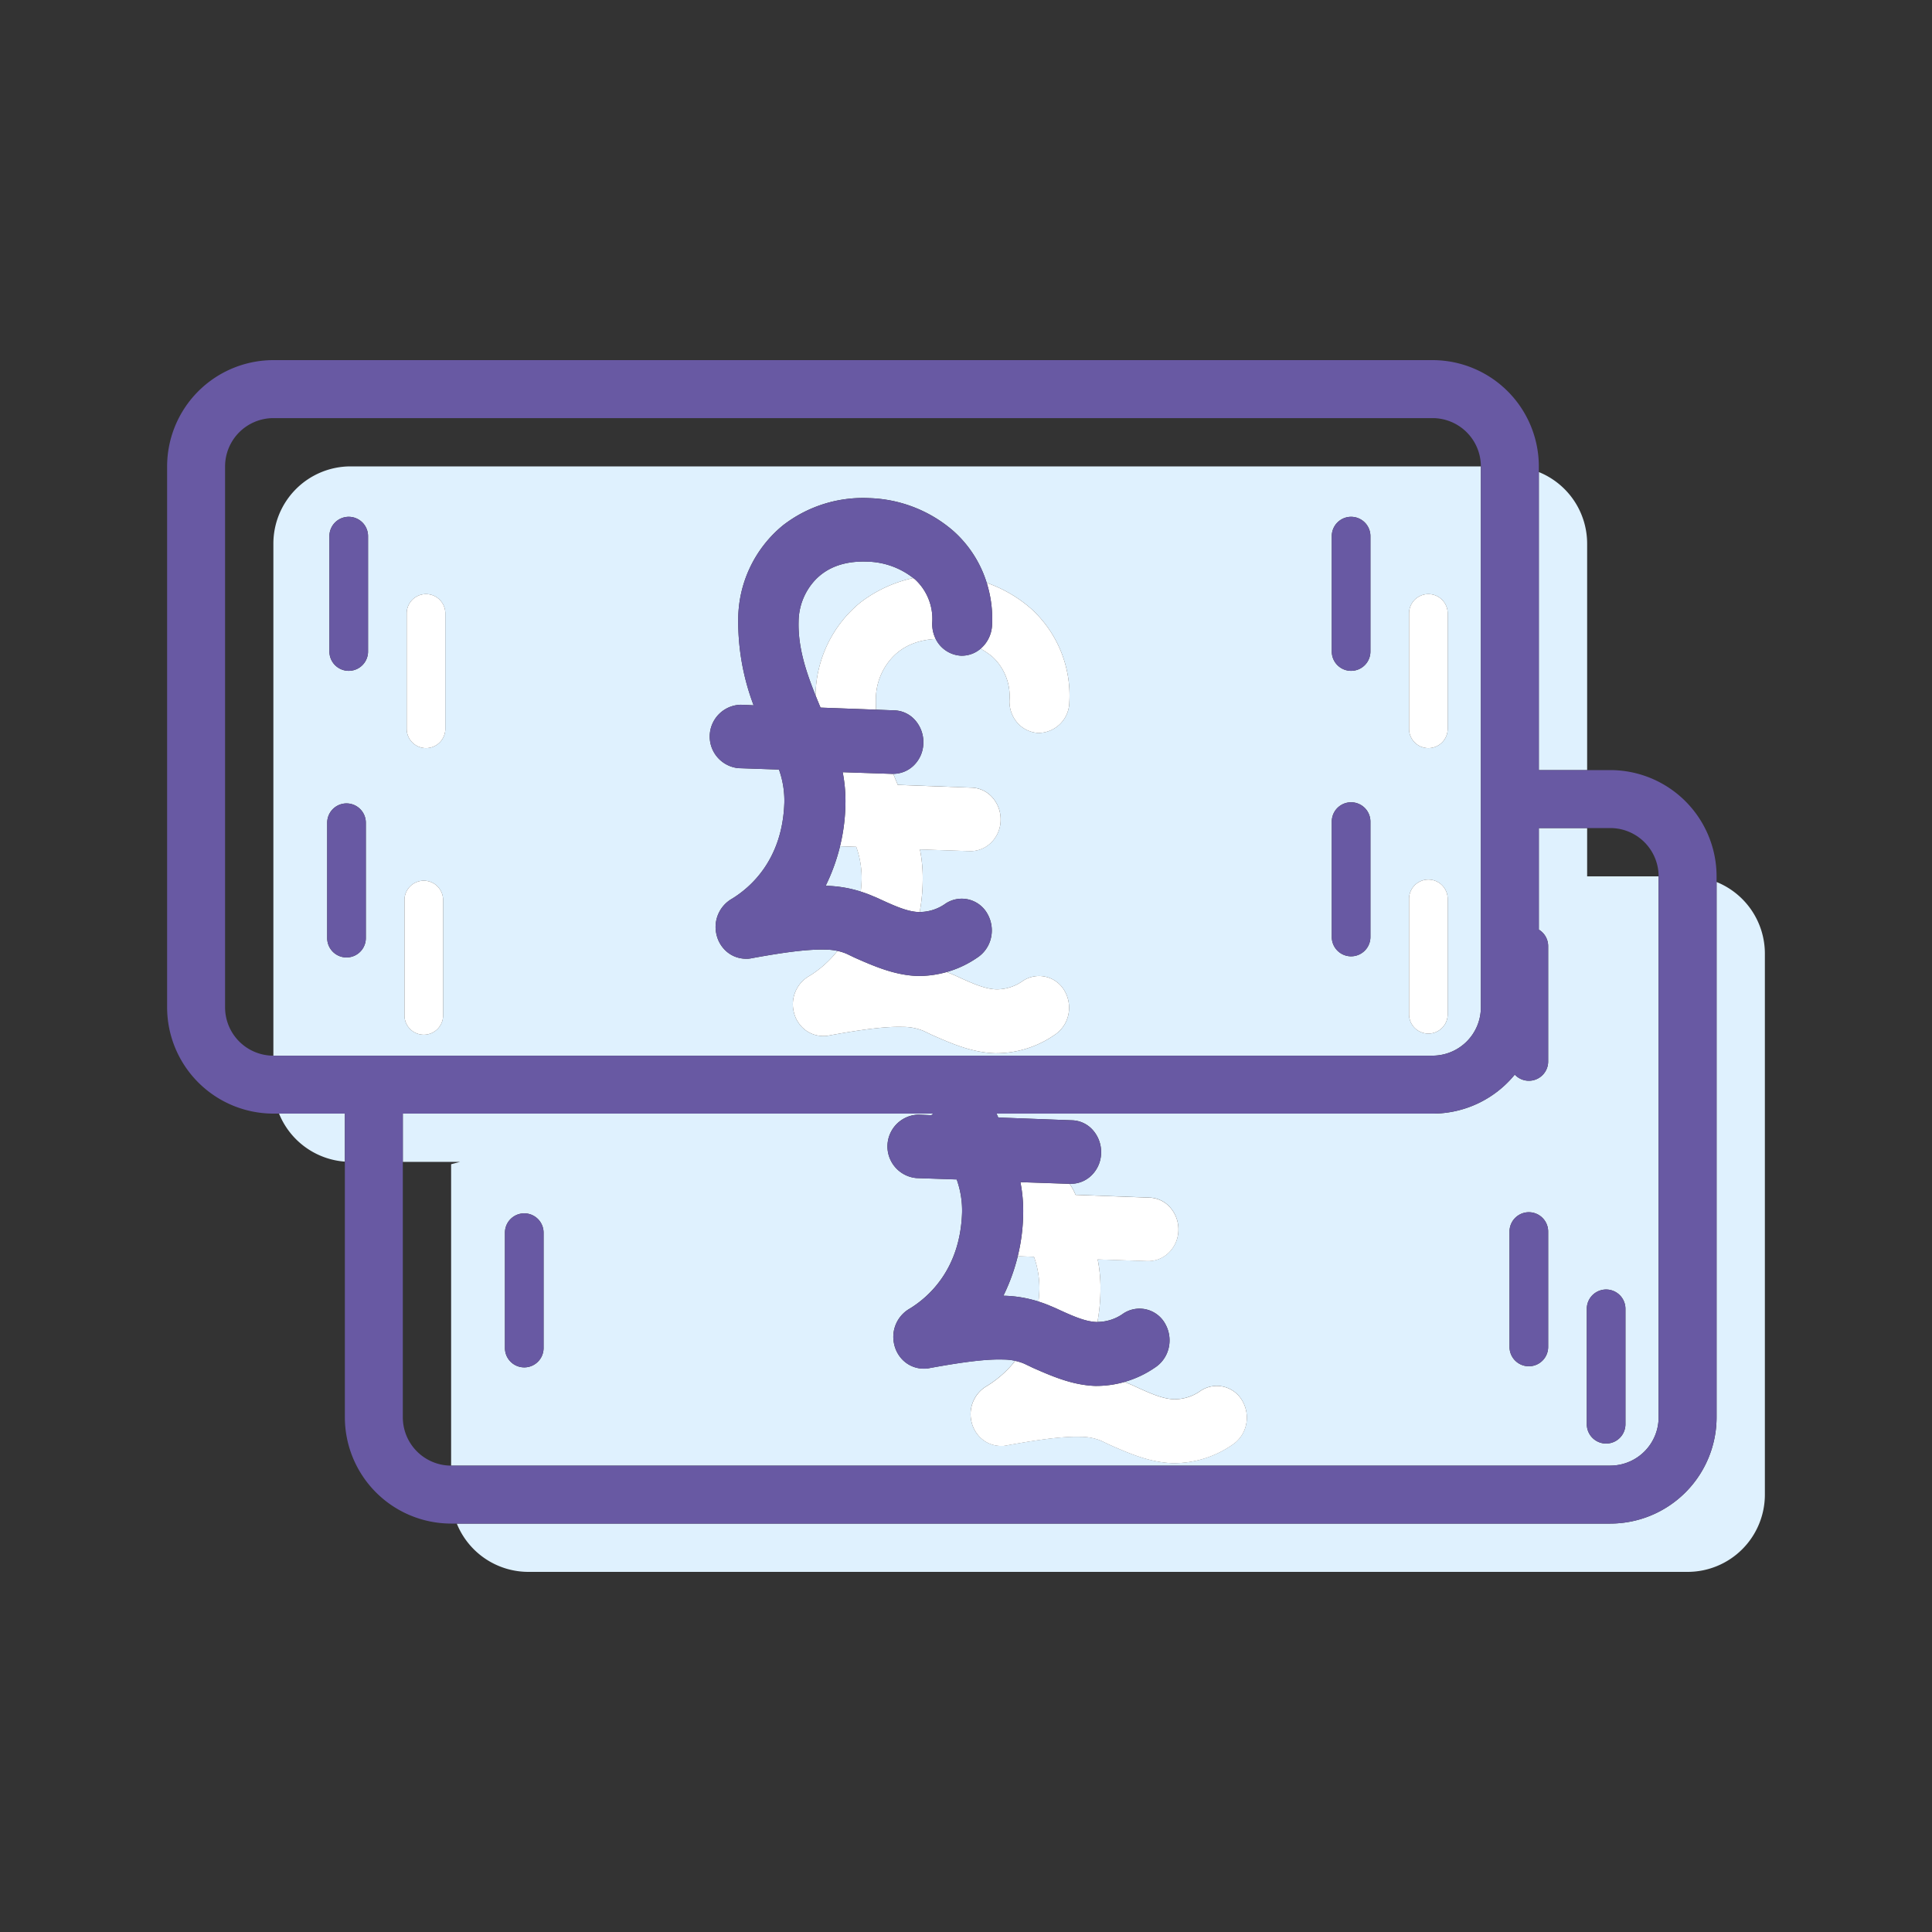
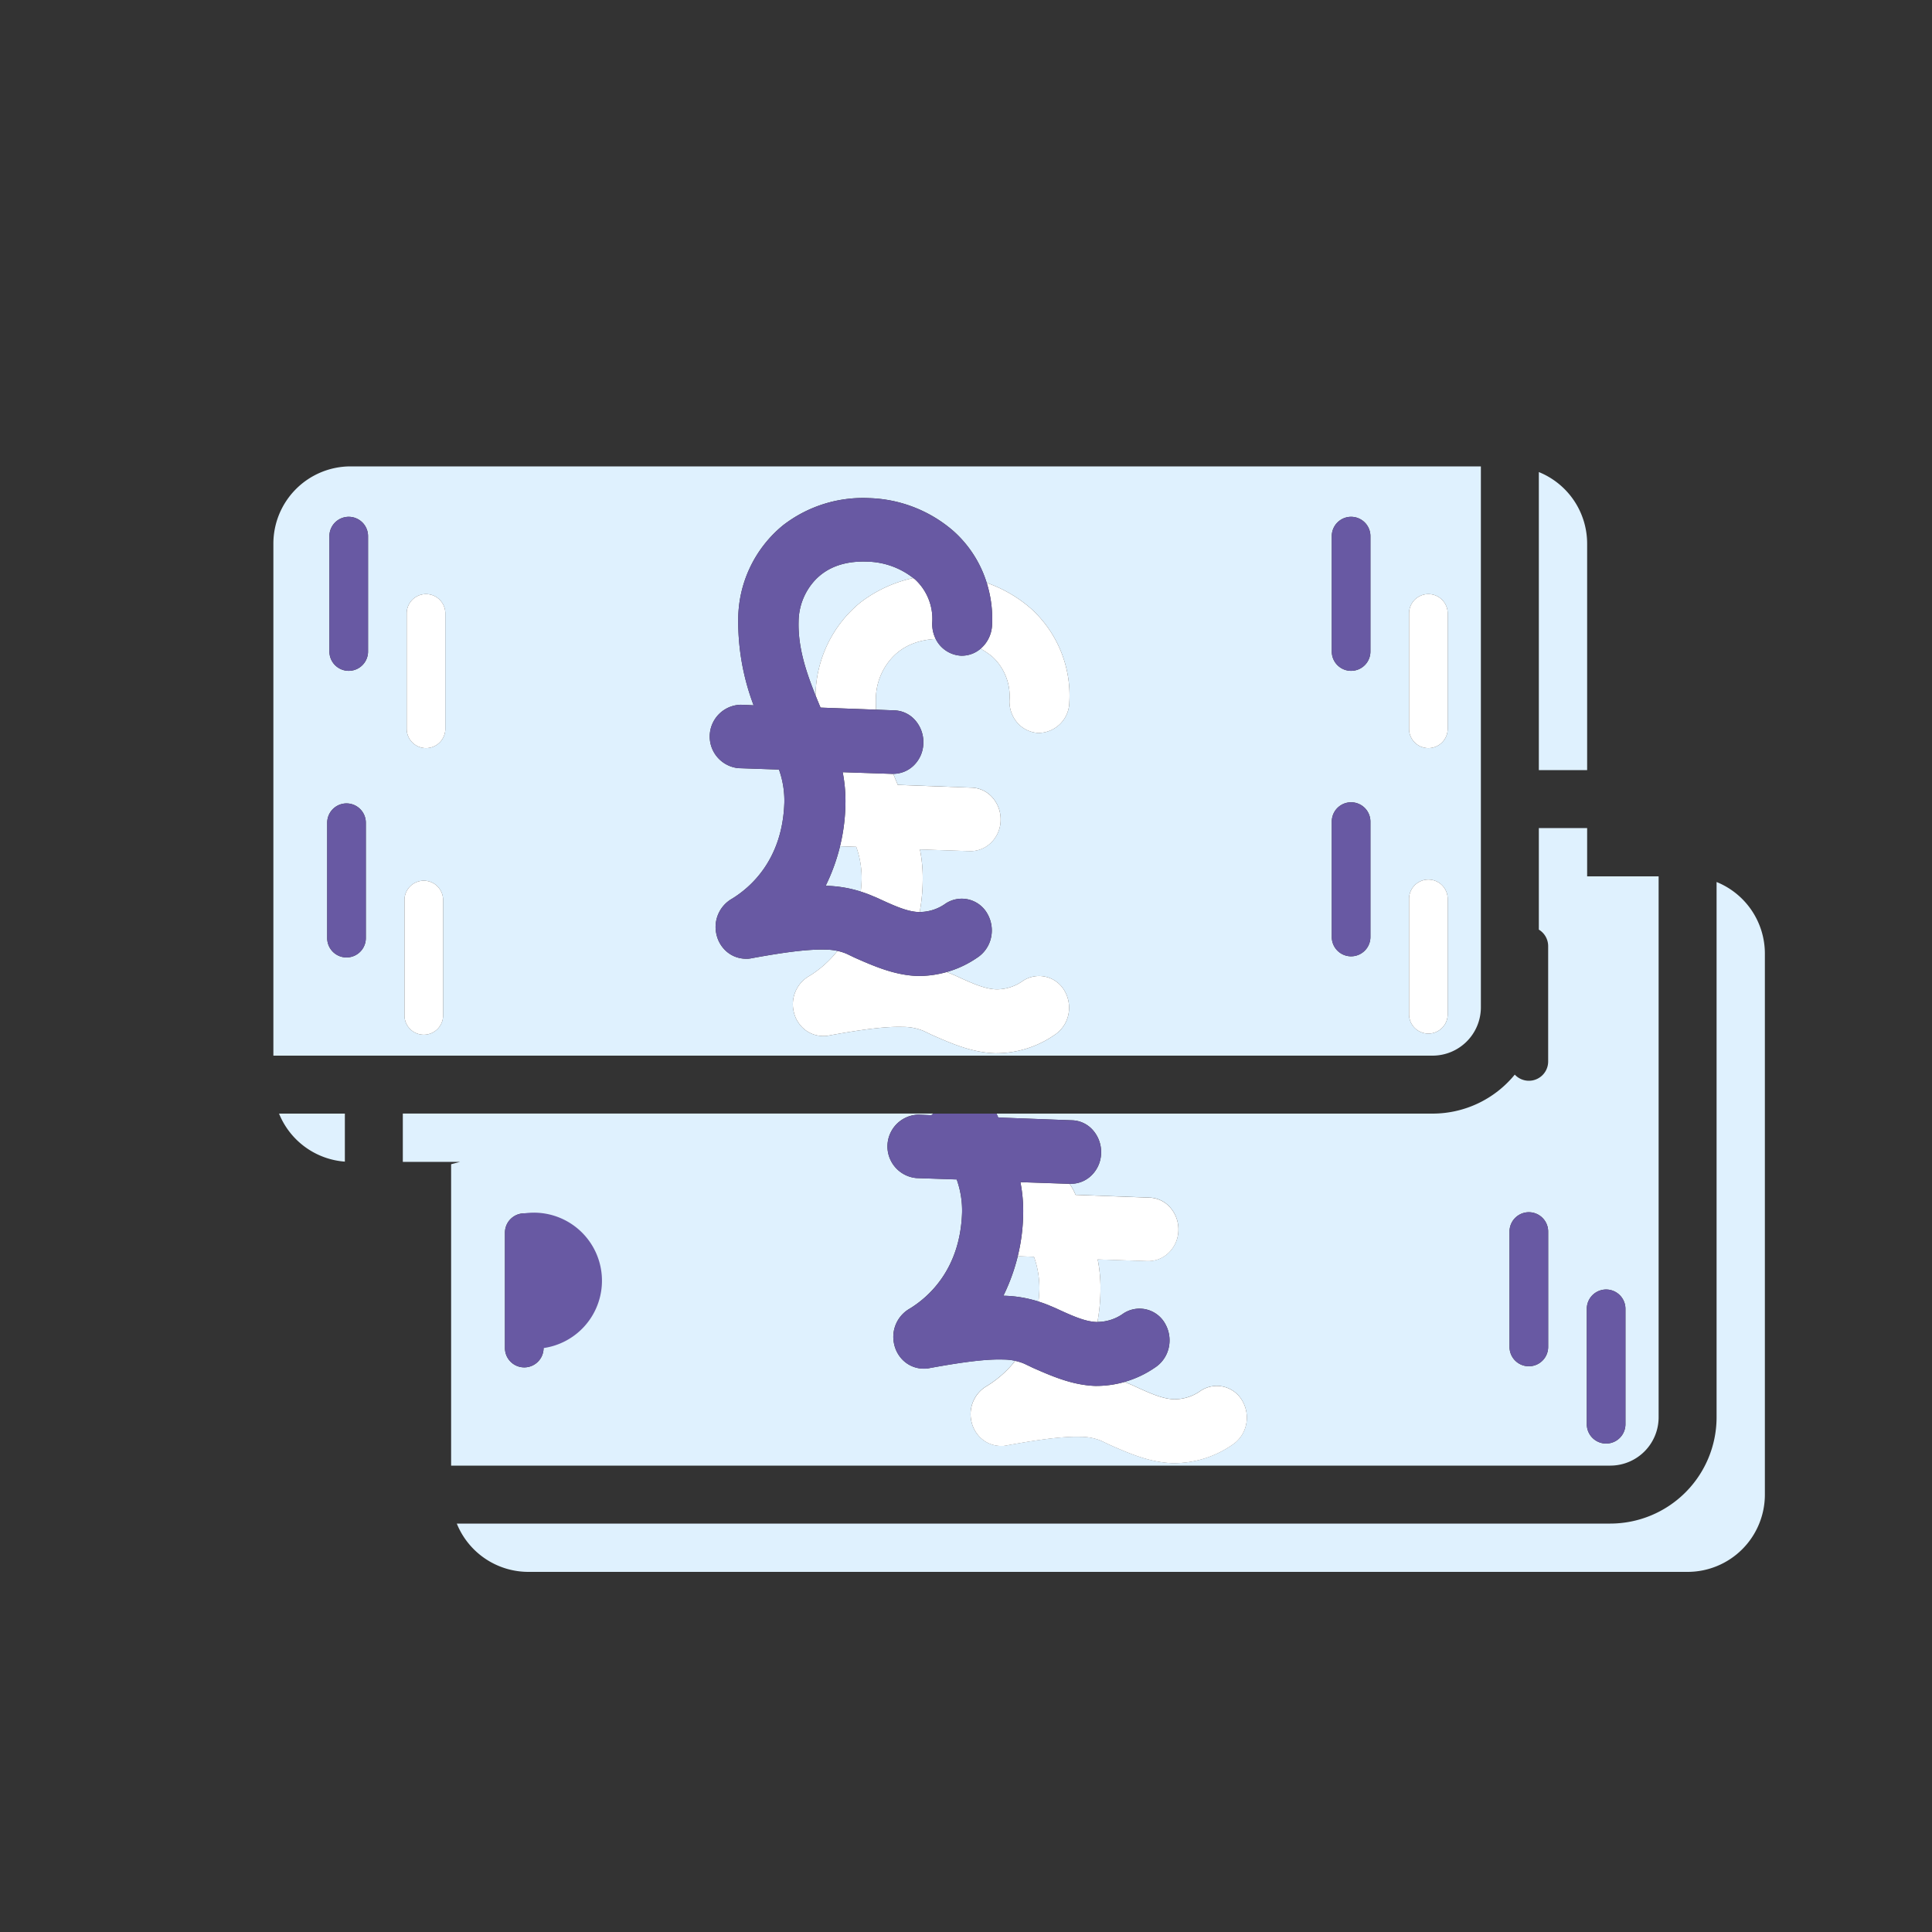
<svg xmlns="http://www.w3.org/2000/svg" viewBox="0 0 500 500">
  <rect x="0" y="0" width="500" height="500" fill="#333333" stroke="none" />
  <title>icon-total-excess</title>
  <g id="icon-core-total-excess">
    <path d="M70.75,140.7a20,20,0,0,1,20-20h292.5a12.513,12.513,0,0,0-12.5-12.5h-300a12.513,12.513,0,0,0-12.5,12.5v140a12.513,12.513,0,0,0,12.5,12.5h0Z" style="fill:none" />
    <path d="M429.25,226.8v0a12.513,12.513,0,0,0-12.5-12.5h-6v12.5Z" style="fill:none" />
    <path d="M116.75,301.3l2.338-.592H104.25V366.8a12.512,12.512,0,0,0,12.5,12.5h0Z" style="fill:none" />
    <path d="M267.6,325.253l-4.2-.145a50.321,50.321,0,0,1-3.717,10.226,32,32,0,0,1,9.087,1.5c.109-.974.191-1.975.225-3.025A23.99,23.99,0,0,0,267.6,325.253Z" style="fill:#dff1fe" />
    <path d="M116.75,301.3v78h300a12.512,12.512,0,0,0,12.5-12.5v-140h-18.5V214.3h-12.5v26.286a4.982,4.982,0,0,1,2.413,4.259V274.7a4.988,4.988,0,0,1-8.641,3.408A27.455,27.455,0,0,1,370.751,288.2H257.893c.153.311.307.643.46,1.011l19.118.719a7.453,7.453,0,0,1,5.327,2.5,8.566,8.566,0,0,1,2.169,6,8.256,8.256,0,0,1-2.451,5.717,7.6,7.6,0,0,1-5.609,2.212l-.116,0a13.259,13.259,0,0,1,1.562,2.851l19.118.719a7.453,7.453,0,0,1,5.327,2.5,8.566,8.566,0,0,1,2.169,6,8.256,8.256,0,0,1-2.451,5.717,7.6,7.6,0,0,1-5.609,2.212l-12.822-.431a38.688,38.688,0,0,1,.706,8.558,48.245,48.245,0,0,1-.772,7.631,11.6,11.6,0,0,0,6.733-2.207,7.591,7.591,0,0,1,10.847,2.769,8.672,8.672,0,0,1,.846,6.2,8.284,8.284,0,0,1-3.58,5.07,26.512,26.512,0,0,1-7.829,3.683c.04.016.081.029.122.045l1.887.792c4.62,2.139,7.848,3.578,10.846,3.65a11.619,11.619,0,0,0,6.861-2.212,7.591,7.591,0,0,1,10.847,2.769,8.672,8.672,0,0,1,.846,6.2,8.284,8.284,0,0,1-3.58,5.07,26.566,26.566,0,0,1-15.485,4.711c-5.8-.233-10.847-2.373-16.173-4.728l-2.1-1.007a13.663,13.663,0,0,0-5.4-1.079c-4.056-.144-9.806.5-19.118,2.211a6.125,6.125,0,0,1-1.605.144,7.684,7.684,0,0,1-5.4-2.283,8.243,8.243,0,0,1-2.169-3.992,8.413,8.413,0,0,1,4.056-9.278,27.814,27.814,0,0,0,7.254-6.471,14.159,14.159,0,0,0-3.021-.331c-4.056-.144-9.806.5-19.118,2.211a6.125,6.125,0,0,1-1.6.144,7.684,7.684,0,0,1-5.4-2.283,8.243,8.243,0,0,1-2.169-3.992,8.413,8.413,0,0,1,4.056-9.278c4.762-2.93,13.034-10.068,13.51-24.848a23.99,23.99,0,0,0-1.393-8.559l-10.424-.359a8.225,8.225,0,0,1,.565-16.416l3.3.144.474-.418H104.25v12.5h14.838Zm283.913,47.29a5,5,0,0,1-10,0V318.723a5,5,0,1,1,10,0Zm20,20a5,5,0,0,1-10,0V338.723a5,5,0,1,1,10,0ZM140.678,348.877a5,5,0,0,1-10,0V319.014a5,5,0,0,1,10,0Z" style="fill:#dff1fe" />
    <path d="M444.25,228.263V366.8a27.53,27.53,0,0,1-27.5,27.5H118.217a19.993,19.993,0,0,0,18.531,12.5h300a20,20,0,0,0,20-20v-140A20,20,0,0,0,444.25,228.263Z" style="fill:#dff1fe" />
    <path d="M415.663,333.723a5,5,0,0,0-5,5v29.863a5,5,0,0,0,10,0V338.723A5,5,0,0,0,415.663,333.723Z" style="fill:#6859a3" />
    <path d="M264.791,314.5a48.643,48.643,0,0,1-1.4,10.613l4.2.145a23.99,23.99,0,0,1,1.393,8.559c-.034,1.05-.116,2.051-.225,3.025.8.254,1.6.534,2.4.852l1.887.792c4.62,2.139,7.848,3.578,10.846,3.65.043,0,.085,0,.128,0a48.245,48.245,0,0,0,.772-7.631,38.688,38.688,0,0,0-.706-8.558l12.822.431a7.6,7.6,0,0,0,5.609-2.212,8.256,8.256,0,0,0,2.451-5.717,8.566,8.566,0,0,0-2.169-6,7.453,7.453,0,0,0-5.327-2.5l-19.118-.719a13.259,13.259,0,0,0-1.562-2.851l-12.706-.427A38.688,38.688,0,0,1,264.791,314.5Z" style="fill:#fff" />
    <path d="M267.207,353.944l-2.1-1.007a13.043,13.043,0,0,0-2.376-.748,27.814,27.814,0,0,1-7.254,6.471,8.413,8.413,0,0,0-4.056,9.278,8.243,8.243,0,0,0,2.169,3.992,7.684,7.684,0,0,0,5.4,2.283,6.125,6.125,0,0,0,1.605-.144c9.312-1.708,15.062-2.355,19.118-2.211a13.663,13.663,0,0,1,5.4,1.079l2.1,1.007c5.326,2.355,10.37,4.5,16.173,4.728a26.566,26.566,0,0,0,15.485-4.711,8.284,8.284,0,0,0,3.58-5.07,8.672,8.672,0,0,0-.846-6.2,7.591,7.591,0,0,0-10.847-2.769,11.619,11.619,0,0,1-6.861,2.212c-3-.072-6.226-1.511-10.846-3.65l-1.887-.792c-.041-.016-.082-.029-.122-.045a26.712,26.712,0,0,1-7.656,1.028C277.577,358.439,272.533,356.3,267.207,353.944Z" style="fill:#fff" />
    <path d="M222.6,155.979a34.314,34.314,0,0,1,13.756-6.383,20.029,20.029,0,0,0-11.9-4.25c-5.679-.215-10.229,1.349-13.439,4.711a15.947,15.947,0,0,0-4.339,10.788c-.18,6.7,1.934,13.029,4.386,19.128A31.592,31.592,0,0,1,222.6,155.979Z" style="fill:#dff1fe" />
    <path d="M72.217,288.2A19.988,19.988,0,0,0,89.25,300.628V288.2Z" style="fill:#dff1fe" />
    <path d="M70.75,140.7V273.2h300a12.513,12.513,0,0,0,12.5-12.5v-140H90.748A20,20,0,0,0,70.75,140.7ZM94.678,242.785a5,5,0,0,1-10,0V212.922a5,5,0,0,1,10,0Zm269.985-84.036a5,5,0,0,1,10,0v29.863a5,5,0,0,1-10,0Zm5,68.881a5,5,0,0,1,5,5v29.864a5,5,0,0,1-10,0V232.63A5,5,0,0,1,369.663,227.63Zm-25-88.881a5,5,0,0,1,10,0v29.863a5,5,0,0,1-10,0Zm0,73.881a5,5,0,0,1,10,0v29.864a5,5,0,1,1-10,0ZM191.736,182.385l3.3.144a61.273,61.273,0,0,1-3.986-22.2A31.608,31.608,0,0,1,202.6,135.979a33.788,33.788,0,0,1,22.416-7.066,34.822,34.822,0,0,1,21.711,8.5,29.785,29.785,0,0,1,8.634,13.419,35.075,35.075,0,0,1,11.366,6.581,30.347,30.347,0,0,1,10.018,24.345,8.066,8.066,0,0,1-8.06,7.929,7.764,7.764,0,0,1-5.4-2.643,8.423,8.423,0,0,1-2.028-5.861,13.9,13.9,0,0,0-4.48-11.274,20.643,20.643,0,0,0-3-2.027,7.455,7.455,0,0,1-5.092,1.805,7.764,7.764,0,0,1-5.4-2.643,7.649,7.649,0,0,1-1.123-1.681c-4.621.239-8.387,1.793-11.152,4.69a15.947,15.947,0,0,0-4.339,10.788c-.025.947,0,1.886.058,2.819l4.739.178a7.456,7.456,0,0,1,5.327,2.5,8.568,8.568,0,0,1,2.169,6,8.261,8.261,0,0,1-2.451,5.718,7.608,7.608,0,0,1-5.336,2.207q.579,1.434,1.173,2.852l19.118.719a7.456,7.456,0,0,1,5.327,2.5,8.568,8.568,0,0,1,2.169,6,8.257,8.257,0,0,1-2.451,5.718,7.6,7.6,0,0,1-5.609,2.212l-12.822-.432a38.7,38.7,0,0,1,.706,8.559,48.233,48.233,0,0,1-.772,7.63,11.6,11.6,0,0,0,6.733-2.206A7.591,7.591,0,0,1,255.6,236.6a8.672,8.672,0,0,1,.846,6.2,8.289,8.289,0,0,1-3.58,5.07,26.51,26.51,0,0,1-7.829,3.682l.121.046,1.888.791c4.62,2.14,7.848,3.578,10.846,3.65a11.618,11.618,0,0,0,6.861-2.211A7.592,7.592,0,0,1,275.6,256.6a8.676,8.676,0,0,1,.846,6.2,8.289,8.289,0,0,1-3.58,5.07,26.566,26.566,0,0,1-15.485,4.711c-5.8-.234-10.847-2.373-16.173-4.729l-2.1-1.007a13.663,13.663,0,0,0-5.4-1.079c-4.056-.143-9.806.5-19.118,2.212a6.125,6.125,0,0,1-1.6.144,7.681,7.681,0,0,1-5.4-2.284,8.235,8.235,0,0,1-2.169-3.991,8.412,8.412,0,0,1,4.056-9.278,27.8,27.8,0,0,0,7.254-6.472,14.159,14.159,0,0,0-3.021-.331c-4.056-.143-9.806.5-19.118,2.212a6.125,6.125,0,0,1-1.6.144,7.681,7.681,0,0,1-5.4-2.284,8.235,8.235,0,0,1-2.169-3.991,8.412,8.412,0,0,1,4.056-9.278c4.762-2.931,13.034-10.069,13.51-24.849a23.988,23.988,0,0,0-1.393-8.558l-10.424-.36a8.225,8.225,0,0,1,.565-16.416ZM105.25,158.749a5,5,0,0,1,10,0v29.863a5,5,0,0,1-10,0Zm-.572,74.173a5,5,0,0,1,10,0v29.863a5,5,0,0,1-10,0ZM95.25,138.749v29.863a5,5,0,0,1-10,0V138.749a5,5,0,0,1,10,0Z" style="fill:#dff1fe" />
    <path d="M410.75,199.3V140.7a19.993,19.993,0,0,0-12.5-18.531V199.3Z" style="fill:#dff1fe" />
    <path d="M221.6,219.161l-4.2-.145a50.321,50.321,0,0,1-3.717,10.226,32,32,0,0,1,9.087,1.5c.109-.974.191-1.975.225-3.025A23.988,23.988,0,0,0,221.6,219.161Z" style="fill:#dff1fe" />
    <path d="M110.25,193.612a5,5,0,0,0,5-5V158.749a5,5,0,0,0-10,0v29.863A5,5,0,0,0,110.25,193.612Z" style="fill:#fff" />
    <path d="M369.663,193.612a5,5,0,0,0,5-5V158.749a5,5,0,0,0-10,0v29.863A5,5,0,0,0,369.663,193.612Z" style="fill:#fff" />
    <path d="M109.678,267.785a5,5,0,0,0,5-5V232.922a5,5,0,0,0-10,0v29.863A5,5,0,0,0,109.678,267.785Z" style="fill:#fff" />
    <path d="M364.663,262.494a5,5,0,0,0,10,0V232.63a5,5,0,0,0-10,0Z" style="fill:#fff" />
    <path d="M256.745,161.762a8.542,8.542,0,0,1-2.968,6.124,20.643,20.643,0,0,1,3,2.027,13.9,13.9,0,0,1,4.48,11.274,8.423,8.423,0,0,0,2.028,5.861,7.764,7.764,0,0,0,5.4,2.643,8.066,8.066,0,0,0,8.06-7.929,30.347,30.347,0,0,0-10.018-24.345,35.075,35.075,0,0,0-11.366-6.581A31.043,31.043,0,0,1,256.745,161.762Z" style="fill:#fff" />
    <path d="M236.78,149.913c-.137-.112-.284-.209-.424-.317a34.314,34.314,0,0,0-13.756,6.383,31.592,31.592,0,0,0-11.54,23.994q.638,1.584,1.293,3.15l14.379.541c-.061-.933-.083-1.872-.058-2.819a15.947,15.947,0,0,1,4.339-10.788c2.765-2.9,6.531-4.451,11.152-4.69a8.724,8.724,0,0,1-.905-4.18A13.9,13.9,0,0,0,236.78,149.913Z" style="fill:#fff" />
    <path d="M218.085,199.844a38.7,38.7,0,0,1,.706,8.559,48.651,48.651,0,0,1-1.4,10.613l4.2.145a23.988,23.988,0,0,1,1.393,8.558c-.034,1.05-.116,2.051-.225,3.025.8.255,1.6.534,2.394.853l1.888.791c4.62,2.14,7.848,3.578,10.846,3.65.043,0,.085,0,.128-.005a48.233,48.233,0,0,0,.772-7.63,38.7,38.7,0,0,0-.706-8.559l12.822.432a7.6,7.6,0,0,0,5.609-2.212,8.257,8.257,0,0,0,2.451-5.718,8.568,8.568,0,0,0-2.169-6,7.456,7.456,0,0,0-5.327-2.5l-19.118-.719q-.591-1.417-1.173-2.852c-.091,0-.181.008-.273.005Z" style="fill:#fff" />
    <path d="M221.207,247.851l-2.1-1.007a13.121,13.121,0,0,0-2.376-.748,27.8,27.8,0,0,1-7.254,6.472,8.412,8.412,0,0,0-4.056,9.278,8.235,8.235,0,0,0,2.169,3.991,7.681,7.681,0,0,0,5.4,2.284,6.125,6.125,0,0,0,1.6-.144c9.312-1.708,15.062-2.355,19.118-2.212a13.663,13.663,0,0,1,5.4,1.079l2.1,1.007c5.326,2.356,10.37,4.5,16.173,4.729a26.566,26.566,0,0,0,15.485-4.711,8.289,8.289,0,0,0,3.58-5.07,8.676,8.676,0,0,0-.846-6.2,7.592,7.592,0,0,0-10.847-2.768,11.618,11.618,0,0,1-6.861,2.211c-3-.072-6.226-1.51-10.846-3.65l-1.888-.791-.121-.046a26.678,26.678,0,0,1-7.656,1.029C231.577,252.346,226.533,250.207,221.207,247.851Z" style="fill:#fff" />
-     <path d="M444.25,366.8v-140a27.53,27.53,0,0,0-27.5-27.5h-18.5V120.7a27.53,27.53,0,0,0-27.5-27.5h-300a27.53,27.53,0,0,0-27.5,27.5v140a27.53,27.53,0,0,0,27.5,27.5h18.5V366.8a27.53,27.53,0,0,0,27.5,27.5h300A27.53,27.53,0,0,0,444.25,366.8Zm-386-106.092v-140a12.513,12.513,0,0,1,12.5-12.5h300a12.513,12.513,0,0,1,12.5,12.5h0v140a12.513,12.513,0,0,1-12.5,12.5h-300A12.513,12.513,0,0,1,58.25,260.706Zm46,106.092V288.2h266.5a27.455,27.455,0,0,0,21.271-10.092,4.988,4.988,0,0,0,8.641-3.408V244.841a4.982,4.982,0,0,0-2.413-4.259V214.3h18.5a12.513,12.513,0,0,1,12.5,12.5v140a12.512,12.512,0,0,1-12.5,12.5h-300A12.512,12.512,0,0,1,104.25,366.8Z" style="fill:#6859a3" />
-     <path d="M135.678,314.014a5,5,0,0,0-5,5v29.863a5,5,0,0,0,10,0V319.014A5,5,0,0,0,135.678,314.014Z" style="fill:#6859a3" />
+     <path d="M135.678,314.014a5,5,0,0,0-5,5v29.863a5,5,0,0,0,10,0A5,5,0,0,0,135.678,314.014Z" style="fill:#6859a3" />
    <path d="M395.663,313.723a5,5,0,0,0-5,5v29.863a5,5,0,0,0,10,0V318.723A5,5,0,0,0,395.663,313.723Z" style="fill:#6859a3" />
    <path d="M237.736,288.478a8.225,8.225,0,0,0-.565,16.416l10.424.359a23.99,23.99,0,0,1,1.393,8.559c-.476,14.78-8.748,21.918-13.51,24.848a8.413,8.413,0,0,0-4.056,9.278,8.243,8.243,0,0,0,2.169,3.992,7.684,7.684,0,0,0,5.4,2.283,6.125,6.125,0,0,0,1.6-.144c9.312-1.708,15.062-2.355,19.118-2.211a14.159,14.159,0,0,1,3.021.331,13.043,13.043,0,0,1,2.376.748l2.1,1.007c5.326,2.355,10.37,4.5,16.173,4.728a26.844,26.844,0,0,0,15.485-4.711,8.284,8.284,0,0,0,3.58-5.07,8.672,8.672,0,0,0-.846-6.2,7.591,7.591,0,0,0-10.847-2.769,11.6,11.6,0,0,1-6.733,2.207c-.043,0-.085,0-.128,0-3-.072-6.226-1.511-10.846-3.65l-1.887-.792c-.791-.318-1.591-.6-2.4-.852a32,32,0,0,0-9.087-1.5,50.321,50.321,0,0,0,3.717-10.226,48.643,48.643,0,0,0,1.4-10.613,38.688,38.688,0,0,0-.706-8.558l12.706.427.116,0a7.6,7.6,0,0,0,5.609-2.212,8.256,8.256,0,0,0,2.451-5.717,8.566,8.566,0,0,0-2.169-6,7.453,7.453,0,0,0-5.327-2.5l-19.118-.719c-.153-.368-.307-.7-.46-1.011H241.508l-.474.418Z" style="fill:#6859a3" />
    <path d="M85.25,138.749v29.863a5,5,0,0,0,10,0V138.749a5,5,0,0,0-10,0Z" style="fill:#6859a3" />
    <path d="M349.663,173.612a5,5,0,0,0,5-5V138.749a5,5,0,0,0-10,0v29.863A5,5,0,0,0,349.663,173.612Z" style="fill:#6859a3" />
    <path d="M89.678,207.922a5,5,0,0,0-5,5v29.863a5,5,0,0,0,10,0V212.922A5,5,0,0,0,89.678,207.922Z" style="fill:#6859a3" />
    <path d="M349.663,247.494a5,5,0,0,0,5-5V212.63a5,5,0,0,0-10,0v29.864A5,5,0,0,0,349.663,247.494Z" style="fill:#6859a3" />
    <path d="M191.171,198.8l10.424.36a23.988,23.988,0,0,1,1.393,8.558c-.476,14.78-8.748,21.918-13.51,24.849a8.412,8.412,0,0,0-4.056,9.278,8.235,8.235,0,0,0,2.169,3.991,7.681,7.681,0,0,0,5.4,2.284,6.125,6.125,0,0,0,1.6-.144c9.312-1.708,15.062-2.355,19.118-2.212a14.159,14.159,0,0,1,3.021.331,13.121,13.121,0,0,1,2.376.748l2.1,1.007c5.326,2.356,10.37,4.5,16.173,4.729a26.864,26.864,0,0,0,15.485-4.711,8.289,8.289,0,0,0,3.58-5.07,8.672,8.672,0,0,0-.846-6.2,7.591,7.591,0,0,0-10.847-2.769,11.6,11.6,0,0,1-6.733,2.206c-.043,0-.085.005-.128.005-3-.072-6.226-1.51-10.846-3.65l-1.888-.791c-.79-.319-1.59-.6-2.394-.853a32,32,0,0,0-9.087-1.5,50.321,50.321,0,0,0,3.717-10.226,48.651,48.651,0,0,0,1.4-10.613,38.7,38.7,0,0,0-.706-8.559l12.822.432c.092,0,.182-.005.273-.005a7.608,7.608,0,0,0,5.336-2.207,8.261,8.261,0,0,0,2.451-5.718,8.568,8.568,0,0,0-2.169-6,7.456,7.456,0,0,0-5.327-2.5l-4.739-.178-14.379-.541q-.653-1.564-1.293-3.15c-2.452-6.1-4.566-12.43-4.386-19.128a15.947,15.947,0,0,1,4.339-10.788c3.21-3.362,7.76-4.926,13.439-4.711a20.029,20.029,0,0,1,11.9,4.25c.14.108.287.2.424.317a13.9,13.9,0,0,1,4.48,11.274,8.724,8.724,0,0,0,.905,4.18,7.649,7.649,0,0,0,1.123,1.681,7.764,7.764,0,0,0,5.4,2.643,7.455,7.455,0,0,0,5.092-1.805,8.542,8.542,0,0,0,2.968-6.124,31.043,31.043,0,0,0-1.384-10.926,29.785,29.785,0,0,0-8.634-13.419,34.822,34.822,0,0,0-21.711-8.5,33.788,33.788,0,0,0-22.416,7.066,31.608,31.608,0,0,0-11.552,24.345,61.273,61.273,0,0,0,3.986,22.2l-3.3-.144a8.225,8.225,0,0,0-.565,16.416Z" style="fill:#6859a3" />
  </g>
</svg>